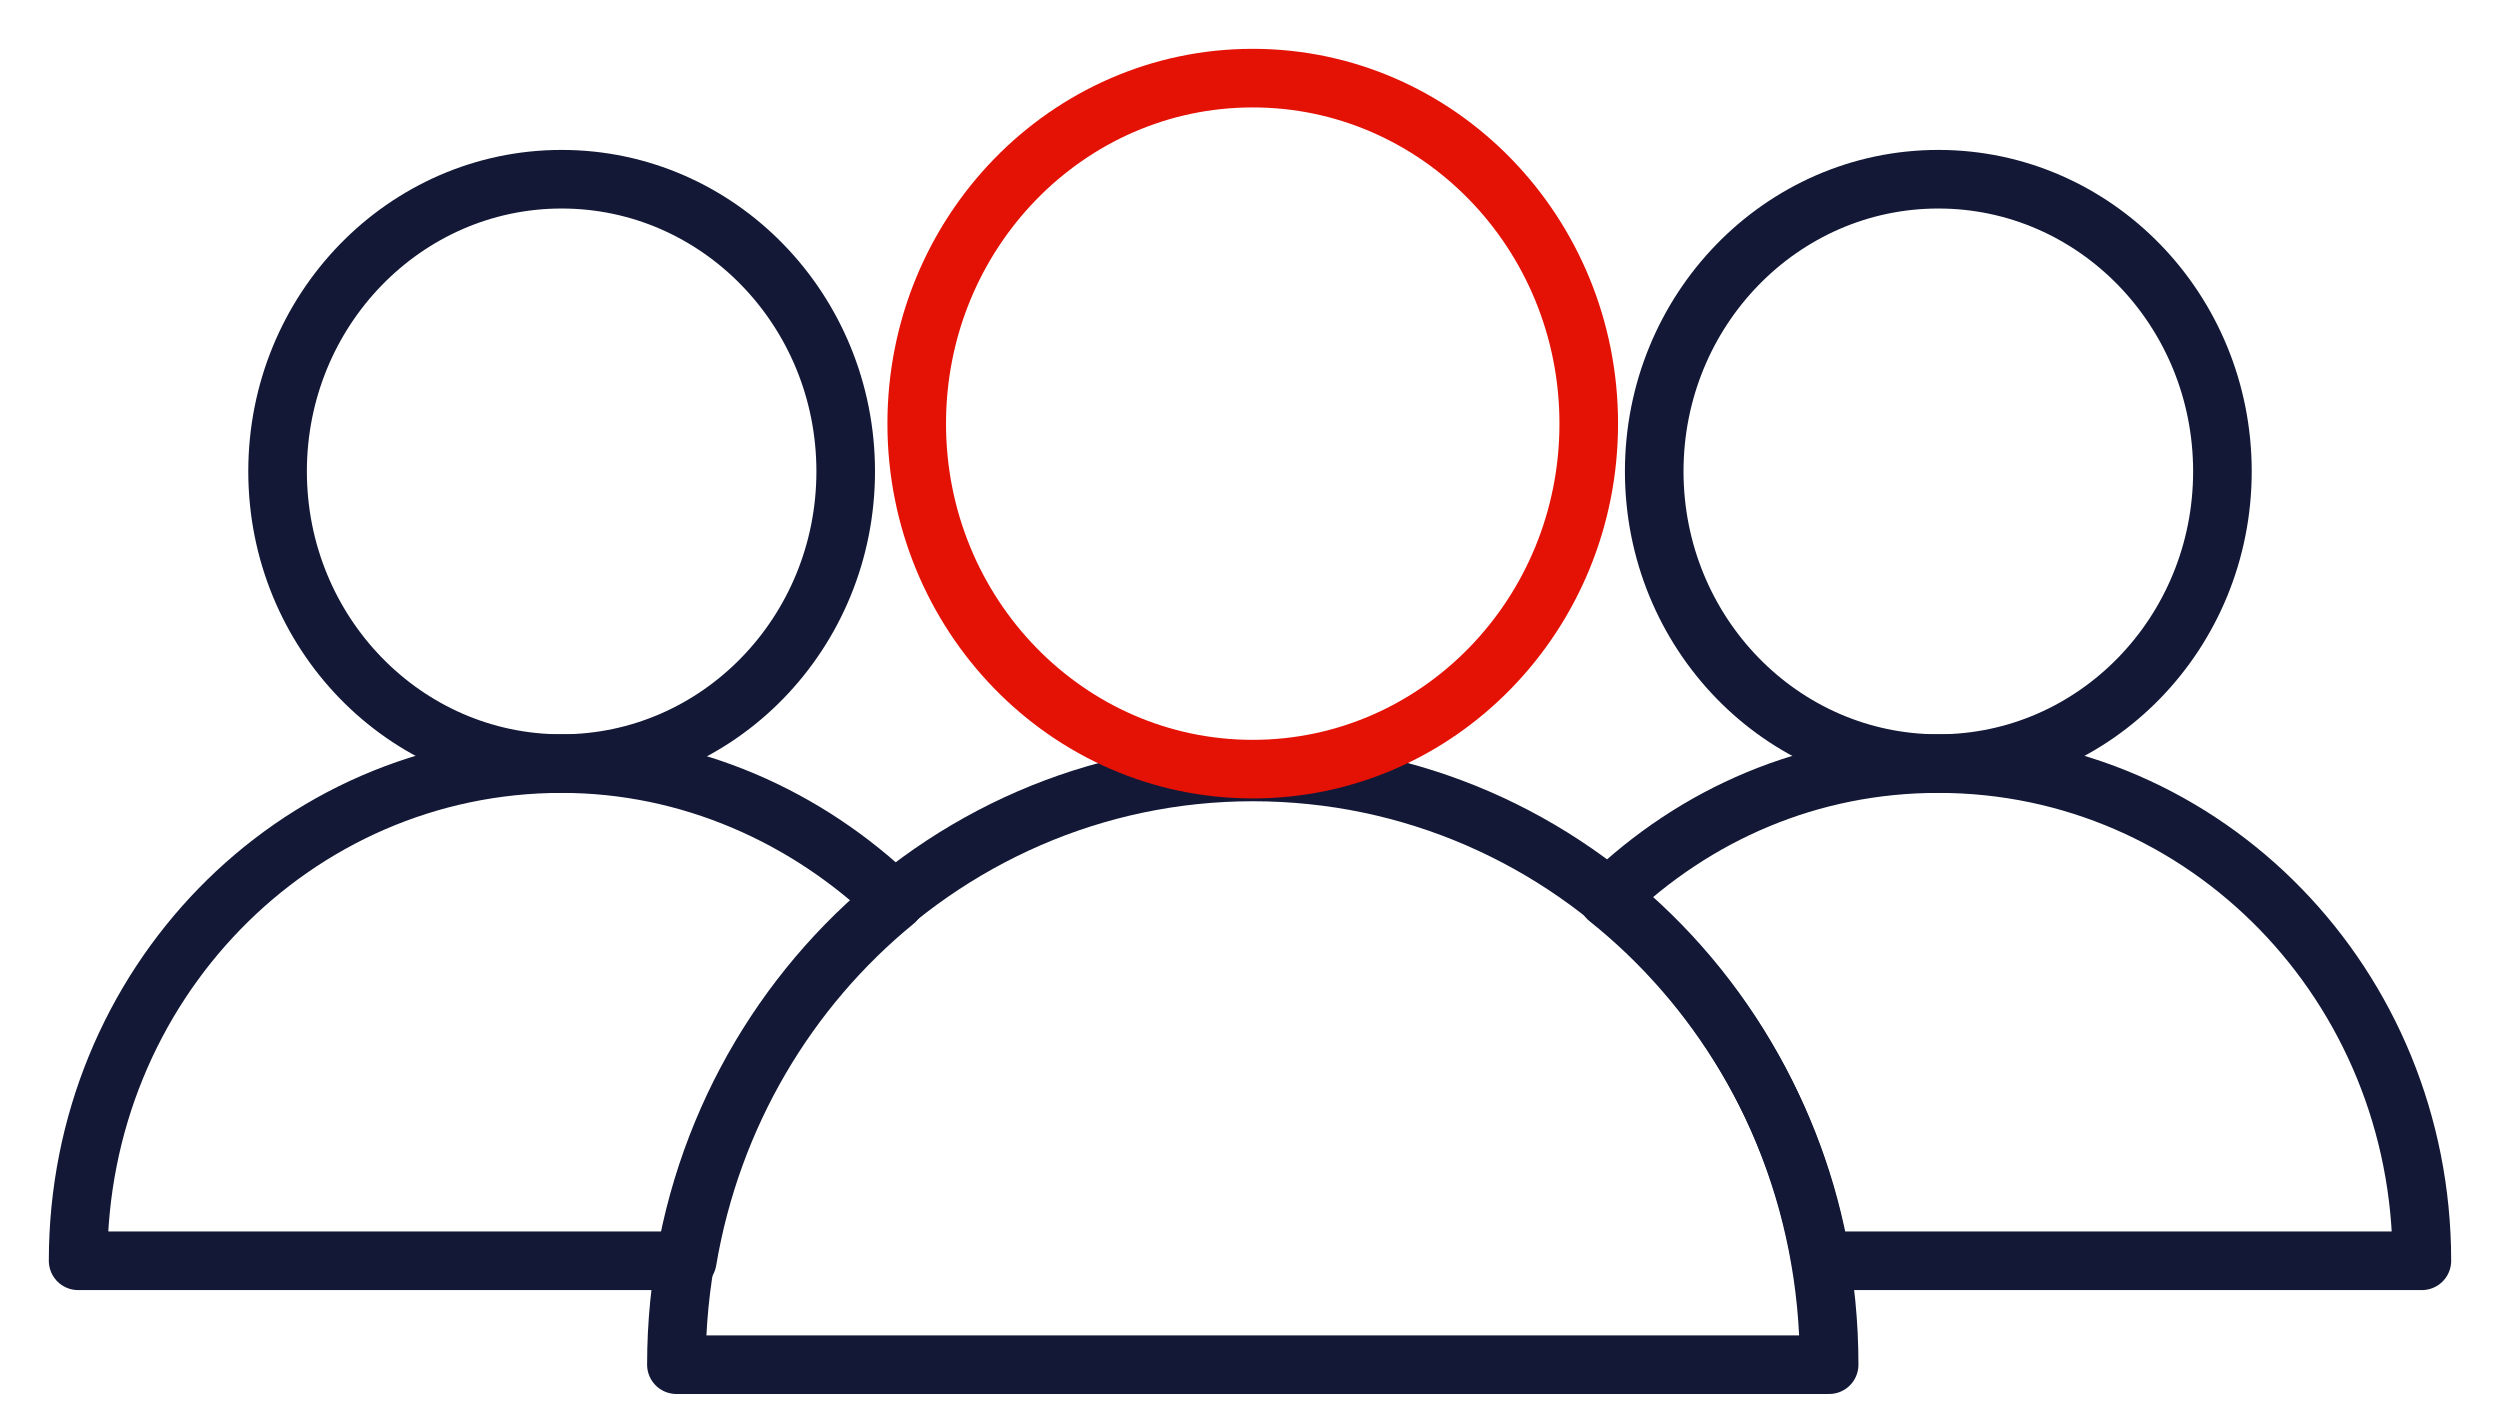
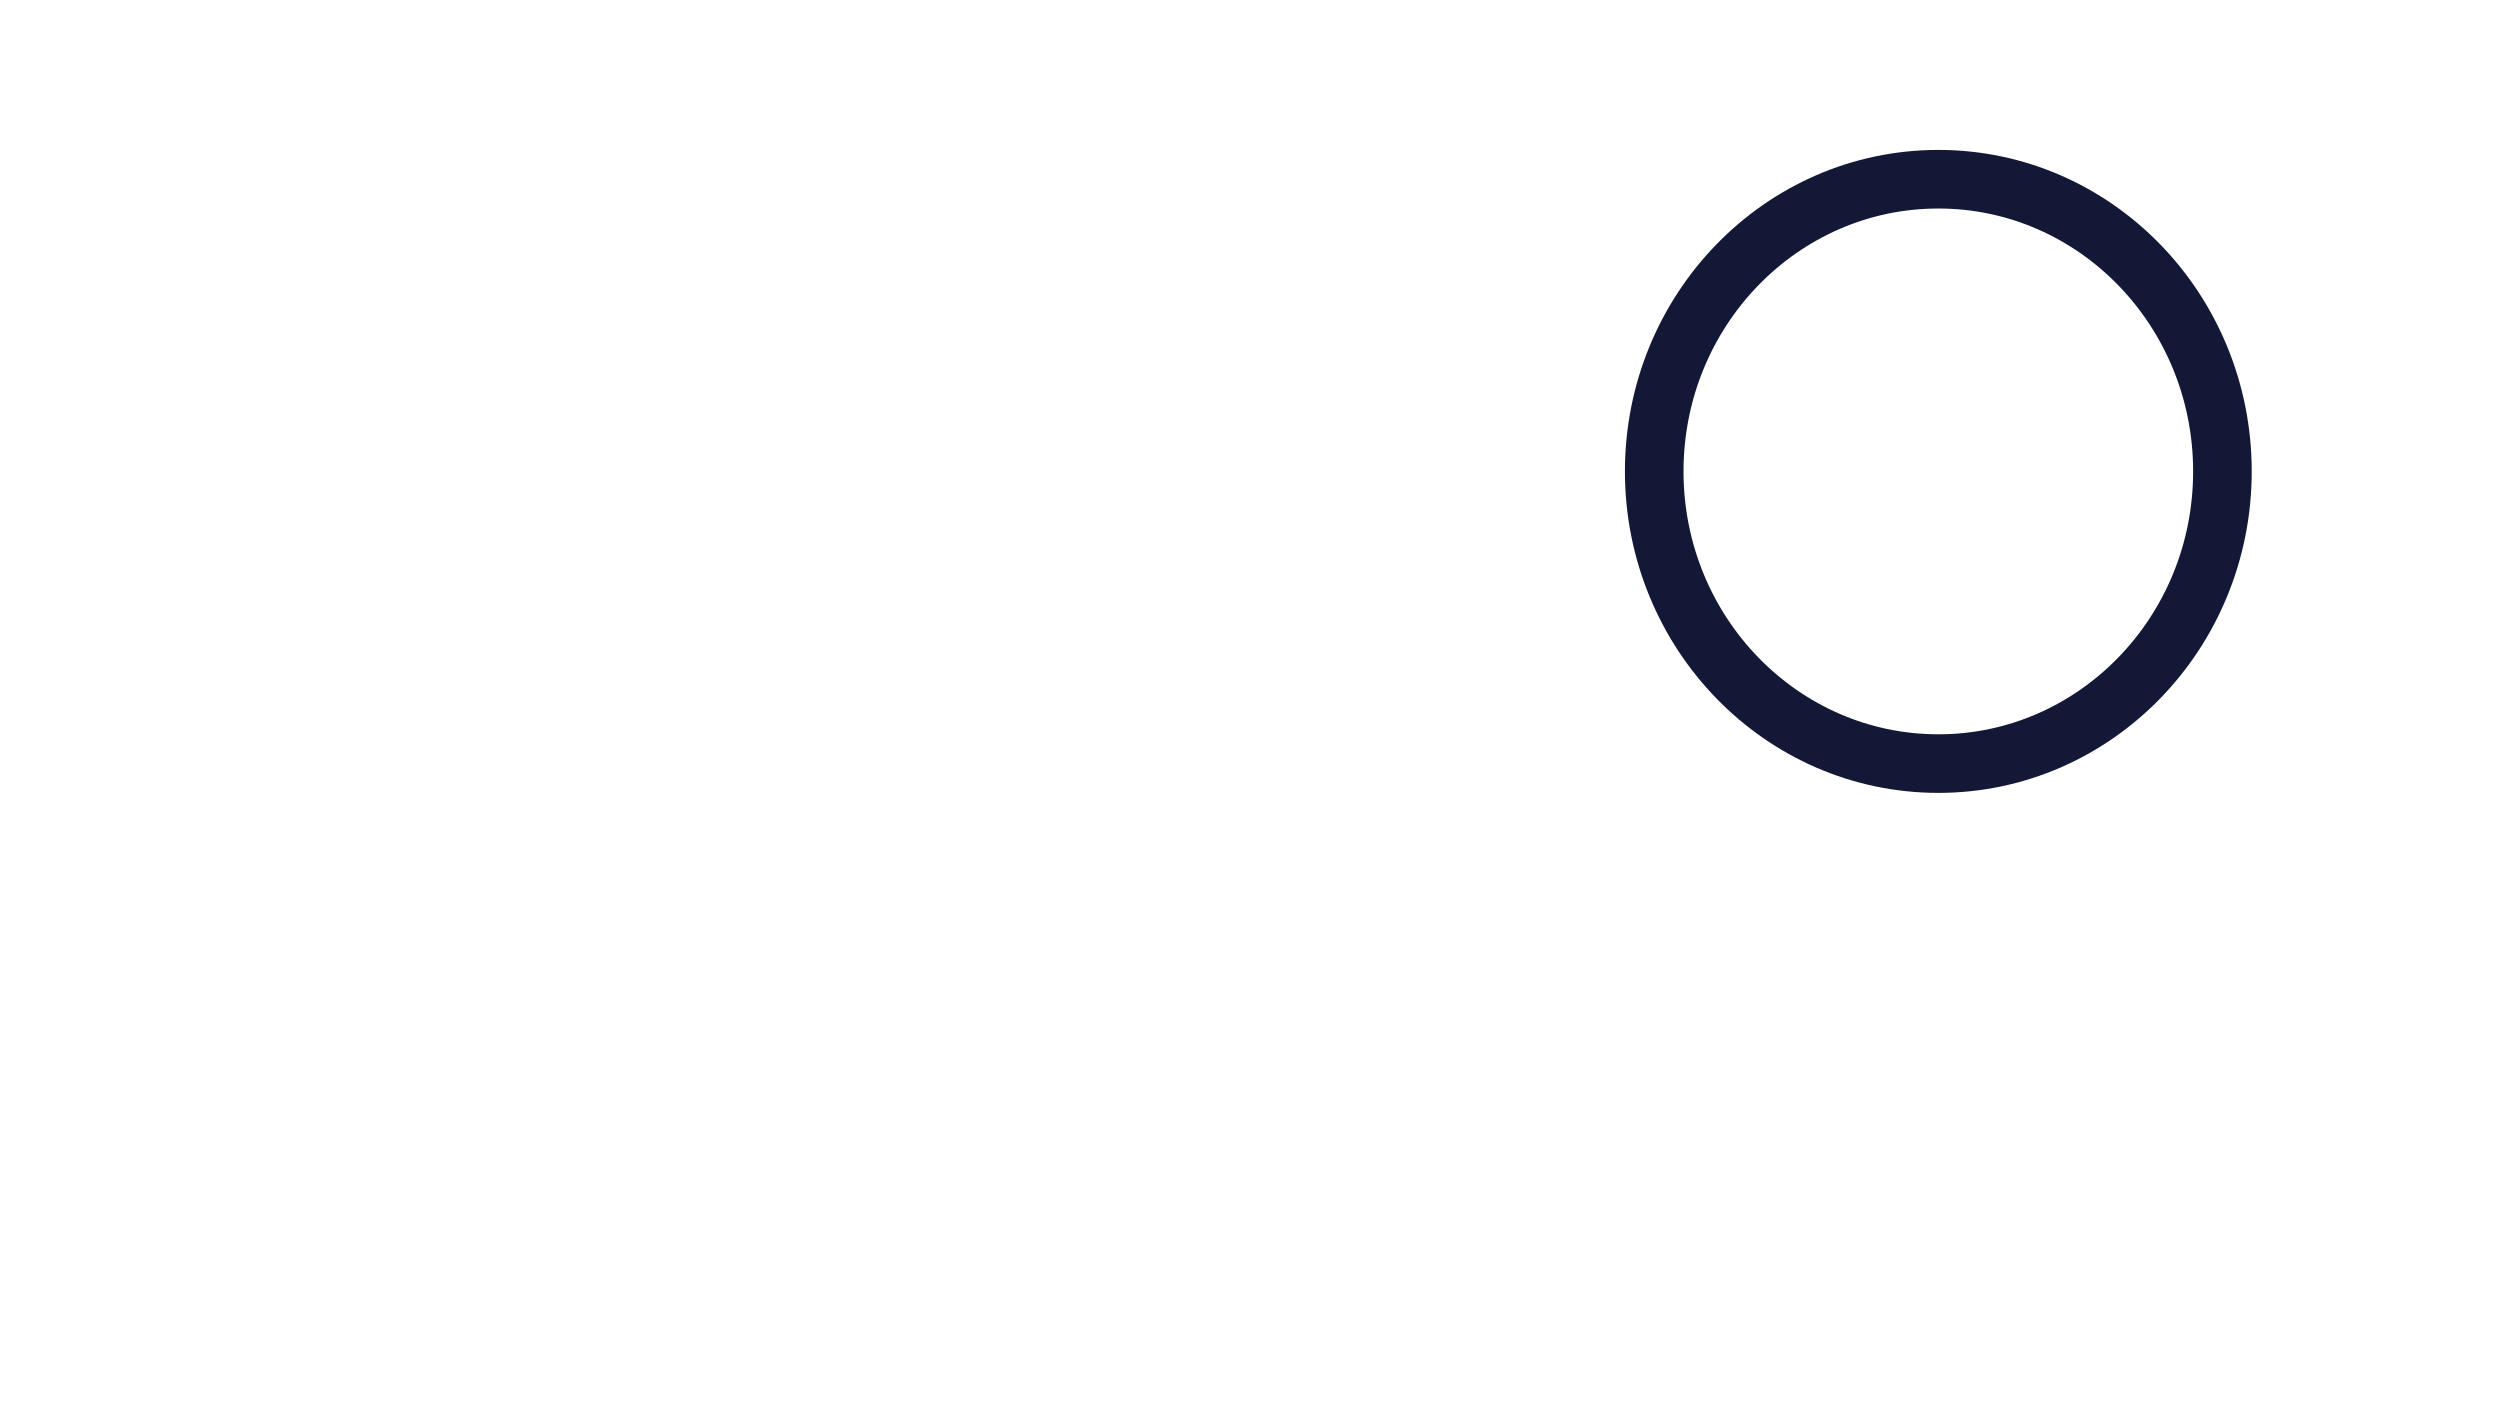
<svg xmlns="http://www.w3.org/2000/svg" width="32" height="18" viewBox="0 0 32 18" fill="none">
-   <path d="M16.035 9.881C11.979 9.881 8.658 13.261 8.658 17.468H23.413C23.413 13.261 20.126 9.881 16.035 9.881Z" stroke="#121835" stroke-width="0.75" stroke-miterlimit="10" stroke-linejoin="round" />
-   <path d="M16.035 9.845C18.41 9.845 20.336 7.865 20.336 5.423C20.336 2.98 18.41 1 16.035 1C13.66 1 11.734 2.98 11.734 5.423C11.734 7.865 13.66 9.845 16.035 9.845Z" stroke="#E41105" stroke-width="0.75" stroke-miterlimit="10" stroke-linejoin="round" />
  <path d="M24.811 9.774C26.819 9.774 28.447 8.099 28.447 6.034C28.447 3.969 26.819 2.294 24.811 2.294C22.802 2.294 21.174 3.969 21.174 6.034C21.174 8.099 22.802 9.774 24.811 9.774Z" stroke="#121835" stroke-width="0.75" stroke-miterlimit="10" stroke-linejoin="round" />
-   <path d="M7.189 9.774C9.197 9.774 10.825 8.099 10.825 6.034C10.825 3.969 9.197 2.294 7.189 2.294C5.181 2.294 3.553 3.969 3.553 6.034C3.553 8.099 5.181 9.774 7.189 9.774Z" stroke="#121835" stroke-width="0.75" stroke-miterlimit="10" stroke-linejoin="round" />
-   <path d="M23.308 16.138H31C31 12.614 28.238 9.774 24.811 9.774C23.168 9.774 21.699 10.421 20.581 11.499C21.979 12.614 22.993 14.268 23.308 16.138Z" stroke="#121835" stroke-width="0.75" stroke-miterlimit="10" stroke-linejoin="round" />
-   <path d="M11.454 11.536C10.336 10.457 8.832 9.774 7.189 9.774C3.762 9.774 1 12.614 1 16.138H8.797C9.112 14.268 10.091 12.65 11.454 11.536Z" stroke="#121835" stroke-width="0.75" stroke-miterlimit="10" stroke-linejoin="round" />
</svg>